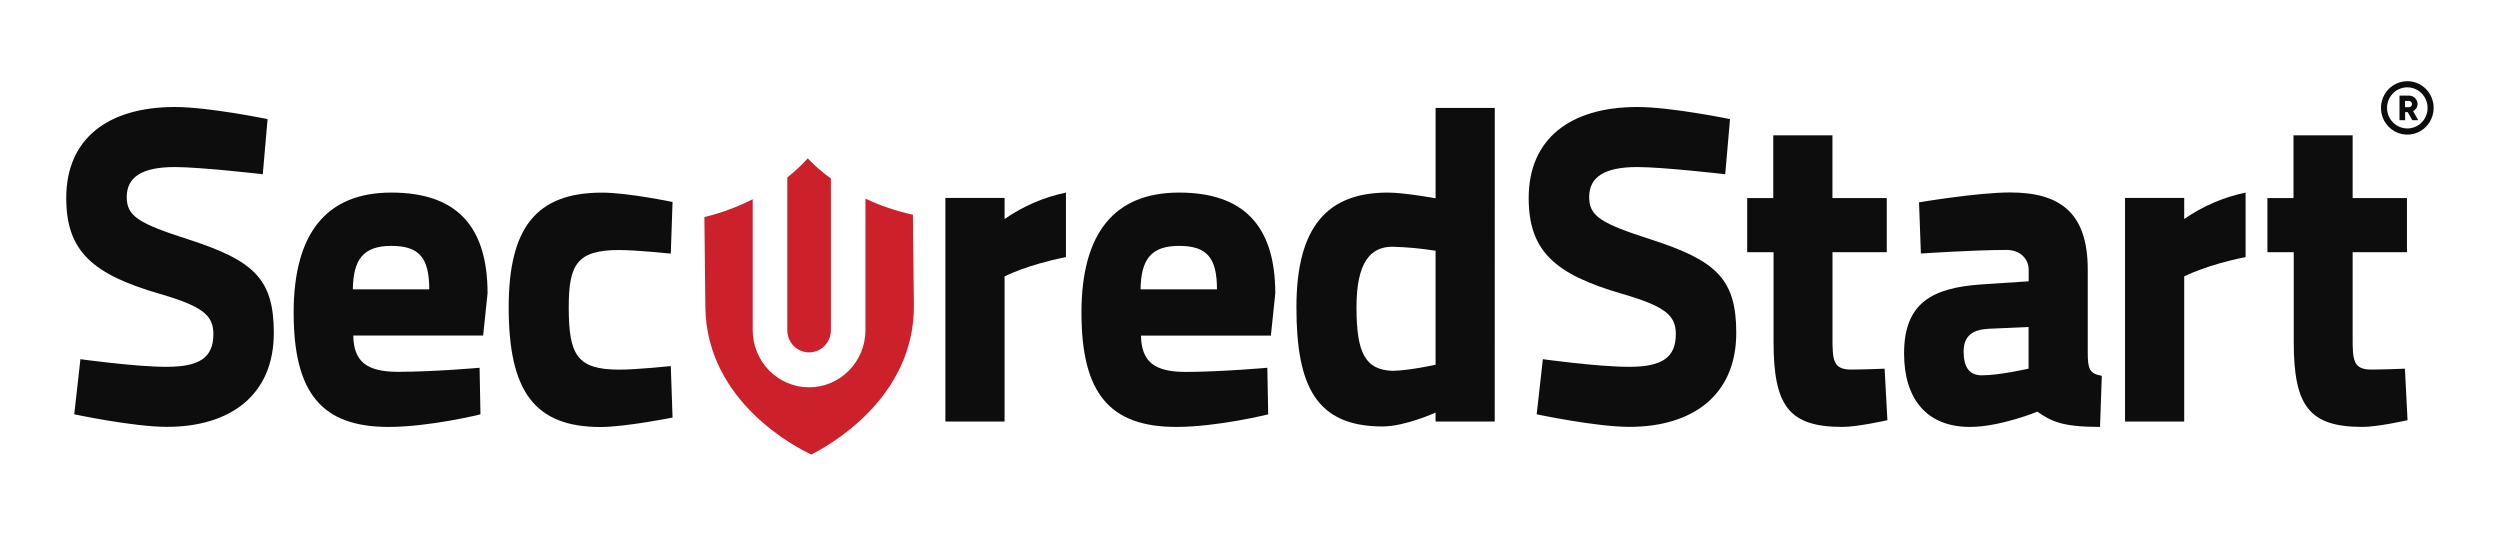
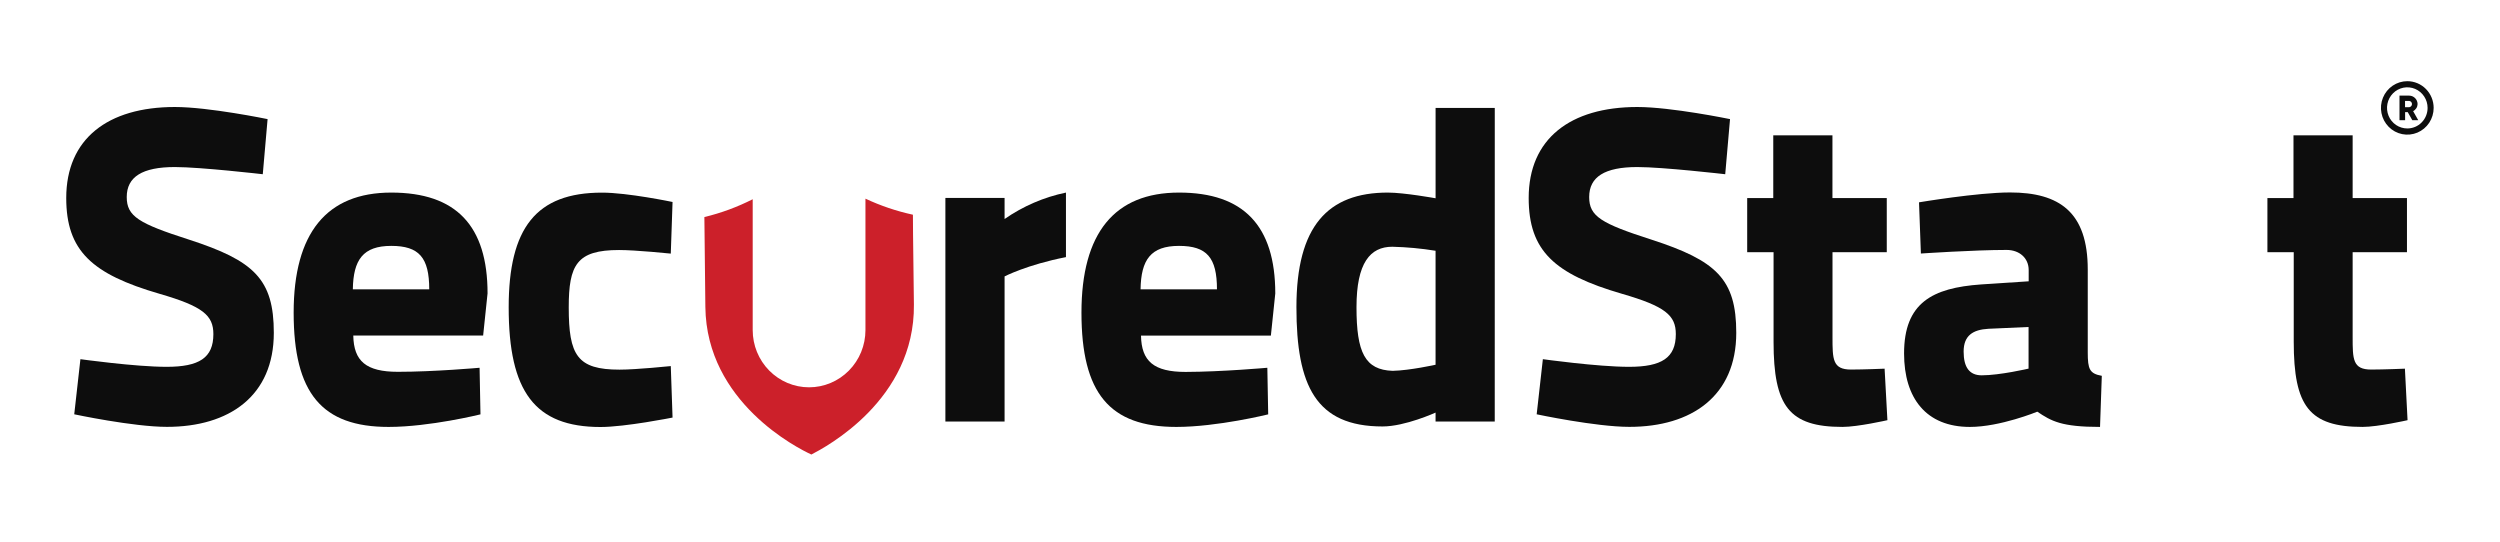
<svg xmlns="http://www.w3.org/2000/svg" width="226" height="49" viewBox="0 0 226 49" fill="none">
  <path d="M218.55 9.405C218.546 9.202 218.465 9.009 218.322 8.867C218.18 8.725 217.988 8.645 217.788 8.645H216.914V10.866H217.422V10.134H217.658L218.072 10.866H218.608L218.146 10.046C218.265 9.987 218.365 9.896 218.436 9.783C218.508 9.67 218.547 9.539 218.55 9.405ZM217.788 9.691H217.415V9.122H217.788C217.858 9.128 217.922 9.161 217.97 9.214C218.017 9.267 218.043 9.335 218.043 9.406C218.043 9.477 218.017 9.546 217.97 9.599C217.922 9.651 217.858 9.684 217.788 9.691Z" fill="#0D0D0D" />
  <path d="M217.62 7.339C217.149 7.339 216.689 7.481 216.297 7.746C215.905 8.012 215.6 8.389 215.42 8.83C215.239 9.272 215.192 9.758 215.284 10.226C215.376 10.695 215.603 11.126 215.936 11.464C216.269 11.802 216.693 12.032 217.156 12.125C217.618 12.218 218.096 12.17 218.532 11.988C218.967 11.805 219.339 11.495 219.601 11.098C219.862 10.7 220.002 10.233 220.002 9.755C220.002 9.438 219.941 9.123 219.821 8.83C219.702 8.537 219.526 8.27 219.305 8.046C219.084 7.821 218.821 7.643 218.532 7.522C218.243 7.401 217.933 7.339 217.62 7.339ZM217.62 11.612C217.257 11.612 216.903 11.503 216.601 11.299C216.3 11.094 216.065 10.804 215.926 10.464C215.787 10.124 215.751 9.75 215.822 9.389C215.893 9.028 216.068 8.697 216.325 8.437C216.581 8.177 216.908 8 217.264 7.928C217.62 7.857 217.989 7.894 218.324 8.035C218.659 8.176 218.945 8.415 219.146 8.721C219.347 9.027 219.454 9.387 219.454 9.755C219.454 9.999 219.406 10.241 219.314 10.466C219.222 10.692 219.087 10.897 218.916 11.069C218.746 11.242 218.544 11.379 218.322 11.472C218.099 11.565 217.861 11.613 217.62 11.612Z" fill="#0D0D0D" />
  <path d="M23.755 15.75C23.755 15.75 18.126 15.101 15.81 15.101C12.857 15.101 11.457 15.992 11.457 17.813C11.457 19.557 12.537 20.203 17.087 21.662C22.958 23.565 24.753 25.227 24.753 30.088C24.753 35.798 20.721 38.588 15.091 38.588C12.044 38.588 6.711 37.452 6.711 37.452L7.27 32.47C7.27 32.47 12.222 33.161 15.056 33.161C18.011 33.161 19.289 32.349 19.289 30.203C19.289 28.501 18.331 27.692 14.418 26.558C8.304 24.781 5.988 22.669 5.988 17.895C5.988 12.548 9.741 9.673 15.81 9.673C18.885 9.673 24.19 10.768 24.19 10.768L23.755 15.75Z" fill="#0D0D0D" />
  <path d="M43.354 33.246L43.435 37.458C43.435 37.458 38.844 38.594 35.132 38.594C29.101 38.594 26.546 35.554 26.546 28.264C26.546 21.051 29.54 17.409 35.37 17.409C41.239 17.409 44.075 20.407 44.075 26.523L43.676 30.33H31.937C31.975 32.648 33.095 33.612 35.969 33.612C39.243 33.612 43.354 33.246 43.354 33.246ZM38.803 26.157C38.803 23.282 37.884 22.228 35.37 22.228C32.816 22.228 31.937 23.485 31.896 26.157H38.803Z" fill="#0D0D0D" />
  <path d="M60.799 18.259L60.639 22.926C60.639 22.926 57.485 22.602 55.967 22.602C52.135 22.602 51.414 23.939 51.414 27.785C51.414 32.12 52.175 33.416 56.007 33.416C57.531 33.416 60.639 33.094 60.639 33.094L60.799 37.748C60.799 37.748 56.525 38.601 54.291 38.601C48.341 38.601 45.985 35.402 45.985 27.782C45.985 20.613 48.461 17.414 54.41 17.414C56.726 17.408 60.799 18.259 60.799 18.259Z" fill="#0D0D0D" />
  <path d="M85.463 17.896H90.814V19.799C92.488 18.636 94.374 17.823 96.362 17.409V23.243C92.85 23.931 90.814 24.987 90.814 24.987V38.109H85.463V17.896Z" fill="#0D0D0D" />
  <path d="M114.567 33.246L114.645 37.458C114.645 37.458 110.054 38.594 106.342 38.594C100.303 38.594 97.764 35.549 97.764 28.264C97.764 21.051 100.758 17.409 106.588 17.409C112.418 17.409 115.285 20.407 115.285 26.533L114.887 30.34H103.147C103.186 32.658 104.305 33.622 107.18 33.622C110.461 33.612 114.567 33.246 114.567 33.246ZM110.014 26.157C110.014 23.282 109.097 22.228 106.581 22.228C104.026 22.228 103.147 23.485 103.107 26.157H110.014Z" fill="#0D0D0D" />
  <path d="M135.125 38.107H129.775V37.298C129.775 37.298 127.02 38.552 124.983 38.552C118.952 38.552 117.197 34.866 117.197 27.777C117.197 20.446 120.031 17.409 125.46 17.409C126.938 17.409 129.777 17.924 129.777 17.924V9.755H135.128L135.125 38.107ZM129.775 32.955V22.669C128.48 22.459 127.173 22.338 125.862 22.306C123.863 22.306 122.627 23.764 122.627 27.772C122.627 31.863 123.388 33.439 125.9 33.524C127.459 33.488 129.775 32.973 129.775 32.973V32.955Z" fill="#0D0D0D" />
  <path d="M155.96 15.75C155.96 15.75 150.328 15.101 148.015 15.101C145.059 15.101 143.662 15.992 143.662 17.813C143.662 19.557 144.742 20.203 149.292 21.662C155.16 23.565 156.958 25.227 156.958 30.088C156.958 35.798 152.926 38.588 147.296 38.588C144.262 38.588 138.916 37.452 138.916 37.452L139.475 32.47C139.475 32.47 144.427 33.161 147.261 33.161C150.216 33.161 151.494 32.349 151.494 30.203C151.494 28.501 150.536 27.692 146.623 26.558C140.509 24.781 138.193 22.669 138.193 17.895C138.193 12.548 141.946 9.673 148.015 9.673C151.09 9.673 156.395 10.768 156.395 10.768L155.96 15.75Z" fill="#0D0D0D" />
  <path d="M165.658 22.797V30.451C165.658 32.475 165.658 33.408 167.334 33.408C168.454 33.408 170.368 33.328 170.368 33.328L170.622 37.985C170.622 37.985 167.946 38.593 166.559 38.593C161.735 38.593 160.33 36.728 160.33 30.896V22.797H157.946V17.903H160.303V12.236H165.653V17.903H170.564V22.797H165.658Z" fill="#0D0D0D" />
  <path d="M188.733 31.868C188.733 33.367 188.893 33.774 190.003 33.975L189.843 38.594C186.369 38.594 185.449 38.078 184.172 37.215C184.172 37.215 180.82 38.594 178.078 38.594C174.124 38.594 172.128 36 172.128 31.95C172.128 27.373 174.683 26.025 179.076 25.714L183.393 25.43V24.415C183.393 23.323 182.552 22.594 181.394 22.594C178.441 22.594 173.649 22.919 173.649 22.919L173.479 18.29C173.479 18.29 178.791 17.398 181.704 17.398C186.176 17.398 188.733 19.181 188.733 24.366V31.868ZM179.749 29.722C178.352 29.804 177.512 30.33 177.512 31.783C177.512 33.202 178.032 33.929 179.149 33.929C180.787 33.929 183.382 33.323 183.382 33.323V29.56L179.749 29.722Z" fill="#0D0D0D" />
-   <path d="M192.103 17.896H197.453V19.799C199.127 18.636 201.013 17.823 203.001 17.409V23.243C199.489 23.931 197.453 24.987 197.453 24.987V38.109H192.103V17.896Z" fill="#0D0D0D" />
  <path d="M212.679 22.797V30.451C212.679 32.475 212.679 33.408 214.357 33.408C215.474 33.408 217.404 33.328 217.404 33.328L217.643 37.985C217.643 37.985 214.969 38.593 213.58 38.593C208.755 38.593 207.354 36.728 207.354 30.896V22.797H204.974V17.903H207.331V12.236H212.679V17.903H217.59V22.797H212.679Z" fill="#0D0D0D" />
-   <path d="M71.172 29.856C71.172 30.386 71.38 30.895 71.749 31.269C72.119 31.644 72.62 31.855 73.143 31.855C73.665 31.855 74.167 31.644 74.536 31.269C74.906 30.895 75.113 30.386 75.113 29.856V16.136C74.36 15.597 73.659 14.987 73.018 14.315C72.452 14.941 71.835 15.517 71.172 16.036V29.856Z" fill="#CC202A" />
  <path d="M82.528 19.41C81.049 19.089 79.61 18.603 78.237 17.959V29.843C78.237 31.214 77.7 32.529 76.744 33.498C75.788 34.468 74.492 35.013 73.14 35.013C71.788 35.013 70.492 34.468 69.537 33.498C68.581 32.529 68.044 31.214 68.044 29.843V18.011C66.654 18.717 65.189 19.258 63.676 19.621C63.676 19.879 63.694 21.277 63.765 27.746C63.859 36.373 72.122 40.528 73.348 41.089C74.618 40.432 82.711 36.164 82.617 27.534C82.528 21.066 82.528 19.665 82.528 19.41Z" fill="#CC202A" />
</svg>